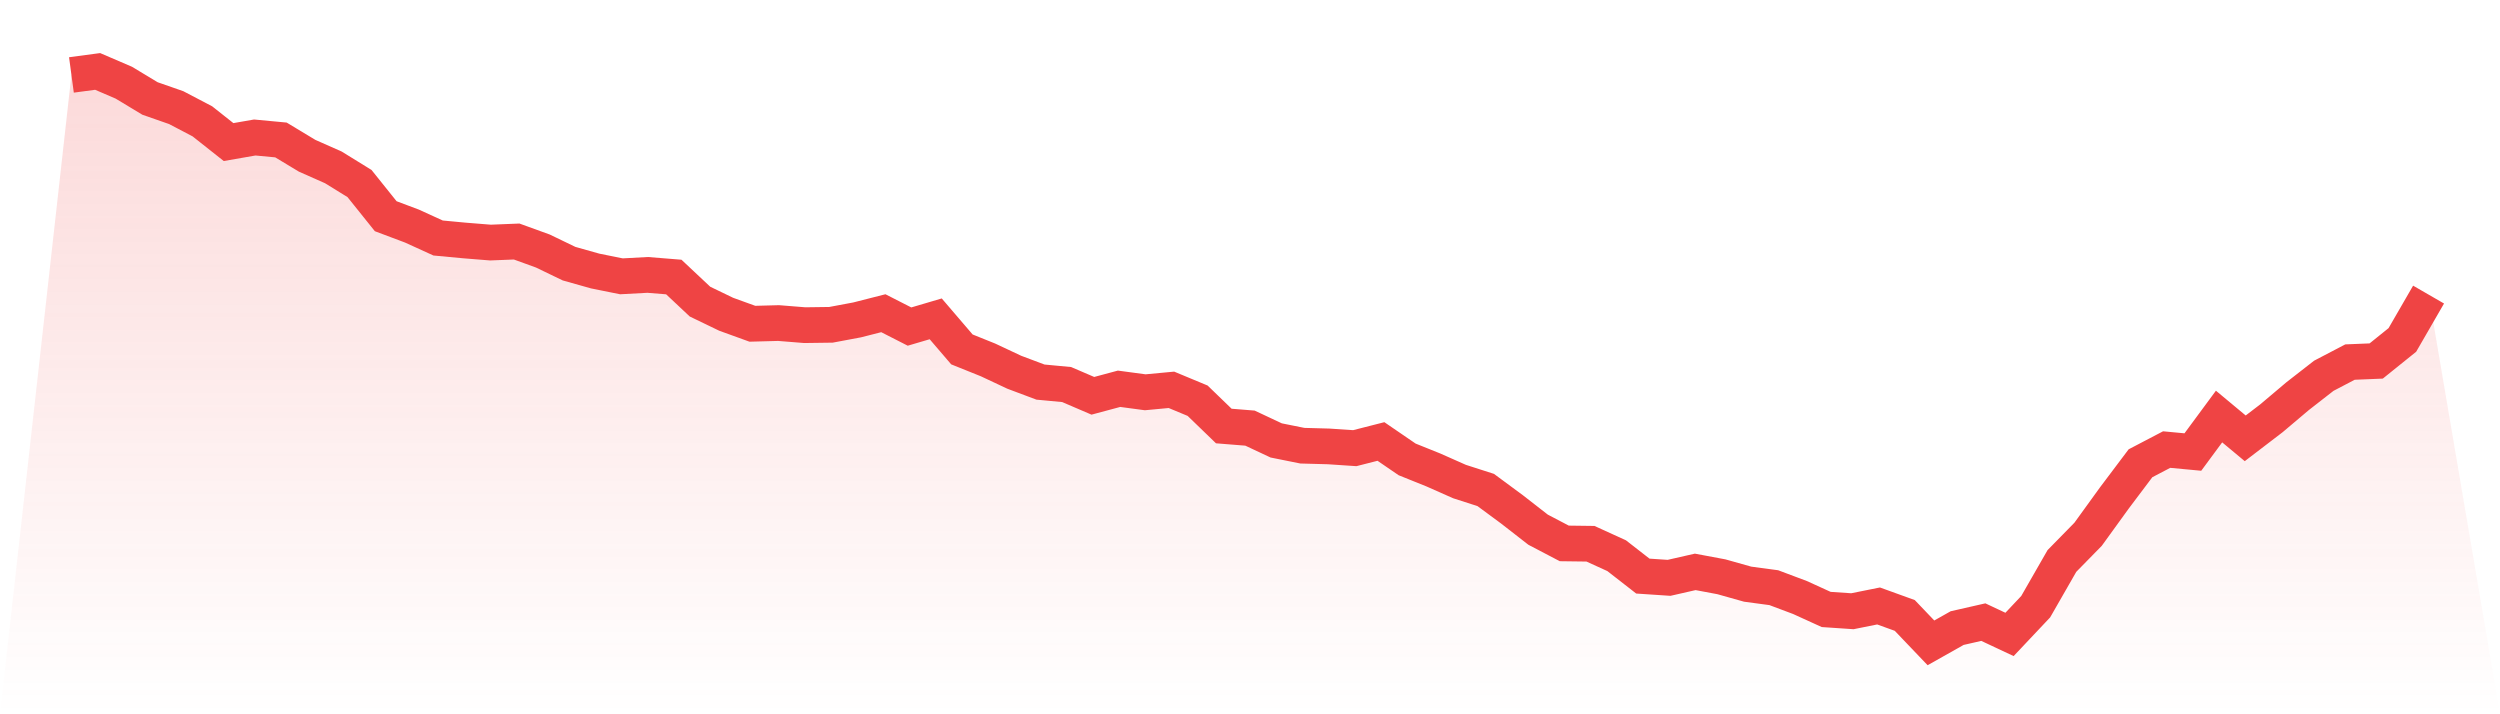
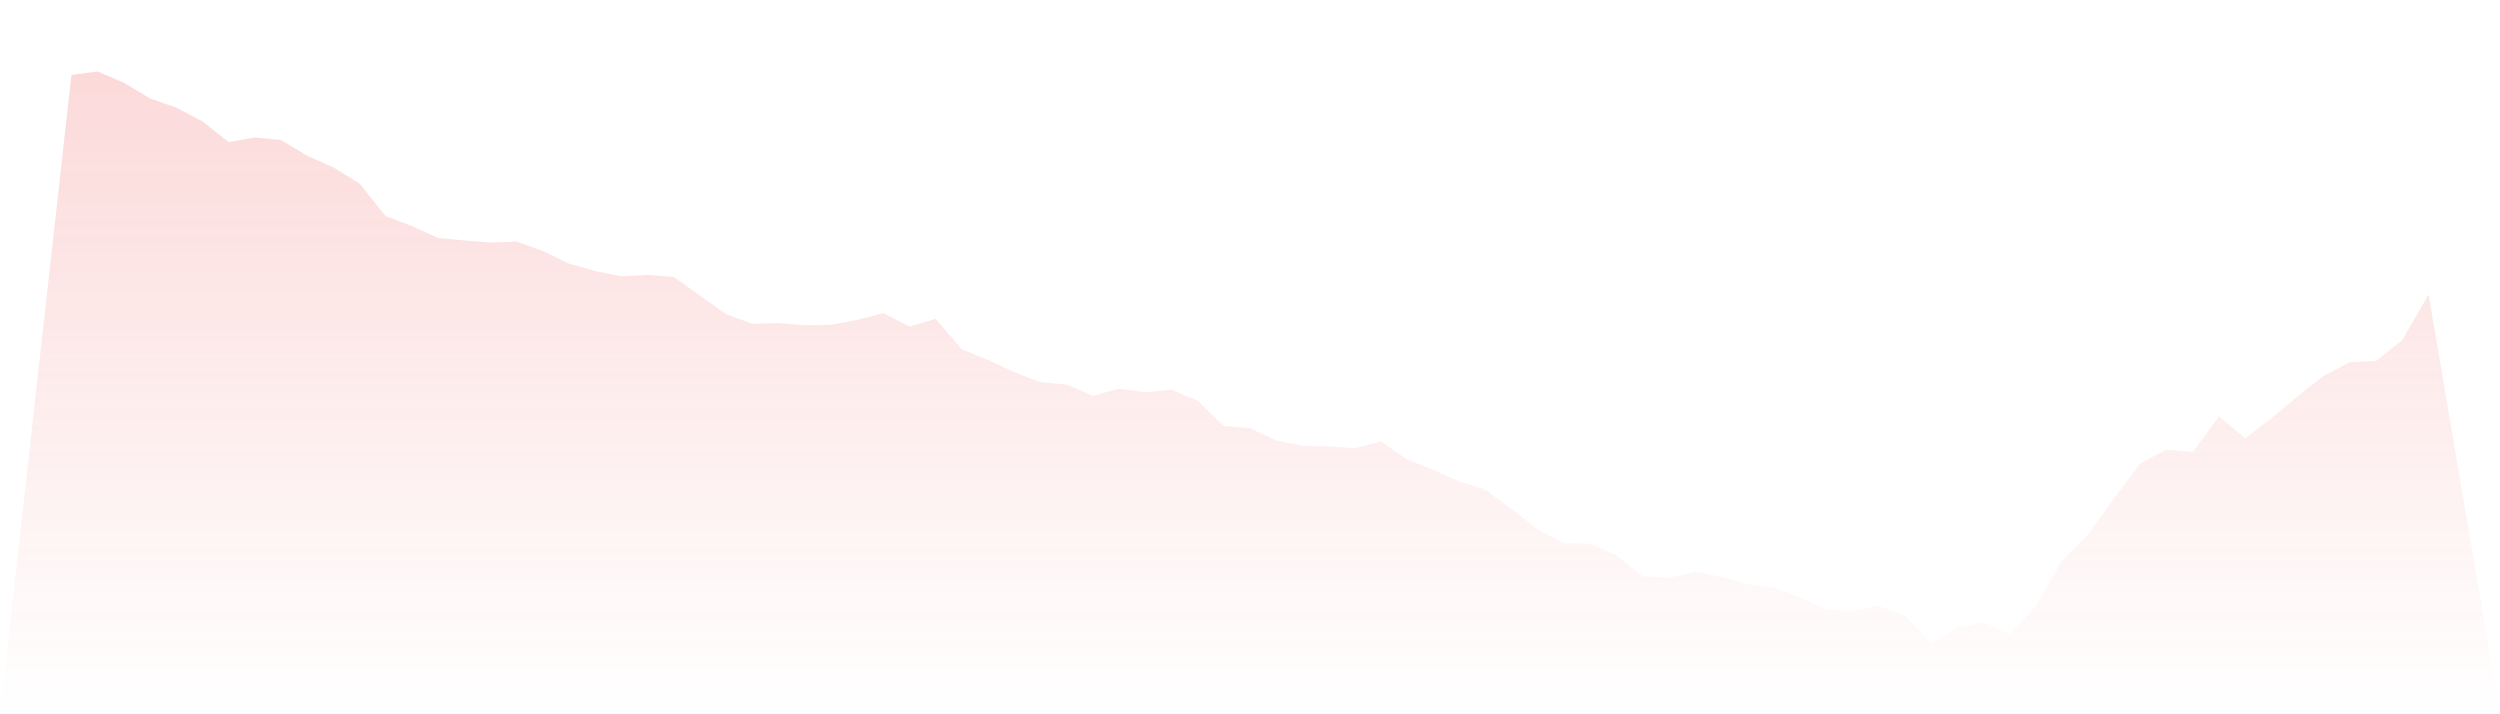
<svg xmlns="http://www.w3.org/2000/svg" viewBox="0 0 140 40">
  <defs>
    <linearGradient id="gradient" x1="0" x2="0" y1="0" y2="1">
      <stop offset="0%" stop-color="#ef4444" stop-opacity="0.2" />
      <stop offset="100%" stop-color="#ef4444" stop-opacity="0" />
    </linearGradient>
  </defs>
-   <path d="M4,4.197 L4,4.197 L5.467,4 L6.933,4.63 L8.4,5.515 L9.867,6.027 L11.333,6.795 L12.8,7.956 L14.267,7.7 L15.733,7.838 L17.2,8.723 L18.667,9.373 L20.133,10.278 L21.6,12.108 L23.067,12.659 L24.533,13.328 L26,13.466 L27.467,13.584 L28.933,13.525 L30.4,14.057 L31.867,14.765 L33.333,15.178 L34.8,15.474 L36.267,15.395 L37.733,15.513 L39.2,16.891 L40.667,17.599 L42.133,18.13 L43.6,18.091 L45.067,18.209 L46.533,18.189 L48,17.914 L49.467,17.54 L50.933,18.288 L52.4,17.855 L53.867,19.567 L55.333,20.157 L56.8,20.846 L58.267,21.397 L59.733,21.535 L61.2,22.165 L62.667,21.771 L64.133,21.968 L65.6,21.83 L67.067,22.44 L68.533,23.857 L70,23.975 L71.467,24.664 L72.933,24.959 L74.4,24.999 L75.867,25.097 L77.333,24.723 L78.8,25.727 L80.267,26.317 L81.733,26.967 L83.2,27.439 L84.667,28.522 L86.133,29.663 L87.6,30.431 L89.067,30.45 L90.533,31.119 L92,32.261 L93.467,32.359 L94.933,32.025 L96.4,32.3 L97.867,32.713 L99.333,32.91 L100.8,33.461 L102.267,34.13 L103.733,34.229 L105.2,33.934 L106.667,34.465 L108.133,36 L109.6,35.173 L111.067,34.839 L112.533,35.528 L114,33.973 L115.467,31.415 L116.933,29.919 L118.4,27.892 L119.867,25.943 L121.333,25.176 L122.8,25.314 L124.267,23.326 L125.733,24.546 L127.2,23.424 L128.667,22.185 L130.133,21.043 L131.6,20.276 L133.067,20.216 L134.533,19.036 L136,16.497 L140,40 L0,40 z" fill="url(#gradient)" />
-   <path d="M4,4.197 L4,4.197 L5.467,4 L6.933,4.63 L8.4,5.515 L9.867,6.027 L11.333,6.795 L12.8,7.956 L14.267,7.7 L15.733,7.838 L17.2,8.723 L18.667,9.373 L20.133,10.278 L21.6,12.108 L23.067,12.659 L24.533,13.328 L26,13.466 L27.467,13.584 L28.933,13.525 L30.4,14.057 L31.867,14.765 L33.333,15.178 L34.8,15.474 L36.267,15.395 L37.733,15.513 L39.2,16.891 L40.667,17.599 L42.133,18.13 L43.6,18.091 L45.067,18.209 L46.533,18.189 L48,17.914 L49.467,17.54 L50.933,18.288 L52.4,17.855 L53.867,19.567 L55.333,20.157 L56.8,20.846 L58.267,21.397 L59.733,21.535 L61.2,22.165 L62.667,21.771 L64.133,21.968 L65.6,21.83 L67.067,22.44 L68.533,23.857 L70,23.975 L71.467,24.664 L72.933,24.959 L74.4,24.999 L75.867,25.097 L77.333,24.723 L78.8,25.727 L80.267,26.317 L81.733,26.967 L83.2,27.439 L84.667,28.522 L86.133,29.663 L87.6,30.431 L89.067,30.45 L90.533,31.119 L92,32.261 L93.467,32.359 L94.933,32.025 L96.4,32.3 L97.867,32.713 L99.333,32.91 L100.8,33.461 L102.267,34.13 L103.733,34.229 L105.2,33.934 L106.667,34.465 L108.133,36 L109.6,35.173 L111.067,34.839 L112.533,35.528 L114,33.973 L115.467,31.415 L116.933,29.919 L118.4,27.892 L119.867,25.943 L121.333,25.176 L122.8,25.314 L124.267,23.326 L125.733,24.546 L127.2,23.424 L128.667,22.185 L130.133,21.043 L131.6,20.276 L133.067,20.216 L134.533,19.036 L136,16.497" fill="none" stroke="#ef4444" stroke-width="2" />
+   <path d="M4,4.197 L4,4.197 L5.467,4 L6.933,4.63 L8.4,5.515 L9.867,6.027 L11.333,6.795 L12.8,7.956 L14.267,7.7 L15.733,7.838 L17.2,8.723 L18.667,9.373 L20.133,10.278 L21.6,12.108 L23.067,12.659 L24.533,13.328 L26,13.466 L27.467,13.584 L28.933,13.525 L30.4,14.057 L31.867,14.765 L33.333,15.178 L34.8,15.474 L36.267,15.395 L37.733,15.513 L40.667,17.599 L42.133,18.13 L43.6,18.091 L45.067,18.209 L46.533,18.189 L48,17.914 L49.467,17.54 L50.933,18.288 L52.4,17.855 L53.867,19.567 L55.333,20.157 L56.8,20.846 L58.267,21.397 L59.733,21.535 L61.2,22.165 L62.667,21.771 L64.133,21.968 L65.6,21.83 L67.067,22.44 L68.533,23.857 L70,23.975 L71.467,24.664 L72.933,24.959 L74.4,24.999 L75.867,25.097 L77.333,24.723 L78.8,25.727 L80.267,26.317 L81.733,26.967 L83.2,27.439 L84.667,28.522 L86.133,29.663 L87.6,30.431 L89.067,30.45 L90.533,31.119 L92,32.261 L93.467,32.359 L94.933,32.025 L96.4,32.3 L97.867,32.713 L99.333,32.91 L100.8,33.461 L102.267,34.13 L103.733,34.229 L105.2,33.934 L106.667,34.465 L108.133,36 L109.6,35.173 L111.067,34.839 L112.533,35.528 L114,33.973 L115.467,31.415 L116.933,29.919 L118.4,27.892 L119.867,25.943 L121.333,25.176 L122.8,25.314 L124.267,23.326 L125.733,24.546 L127.2,23.424 L128.667,22.185 L130.133,21.043 L131.6,20.276 L133.067,20.216 L134.533,19.036 L136,16.497 L140,40 L0,40 z" fill="url(#gradient)" />
</svg>